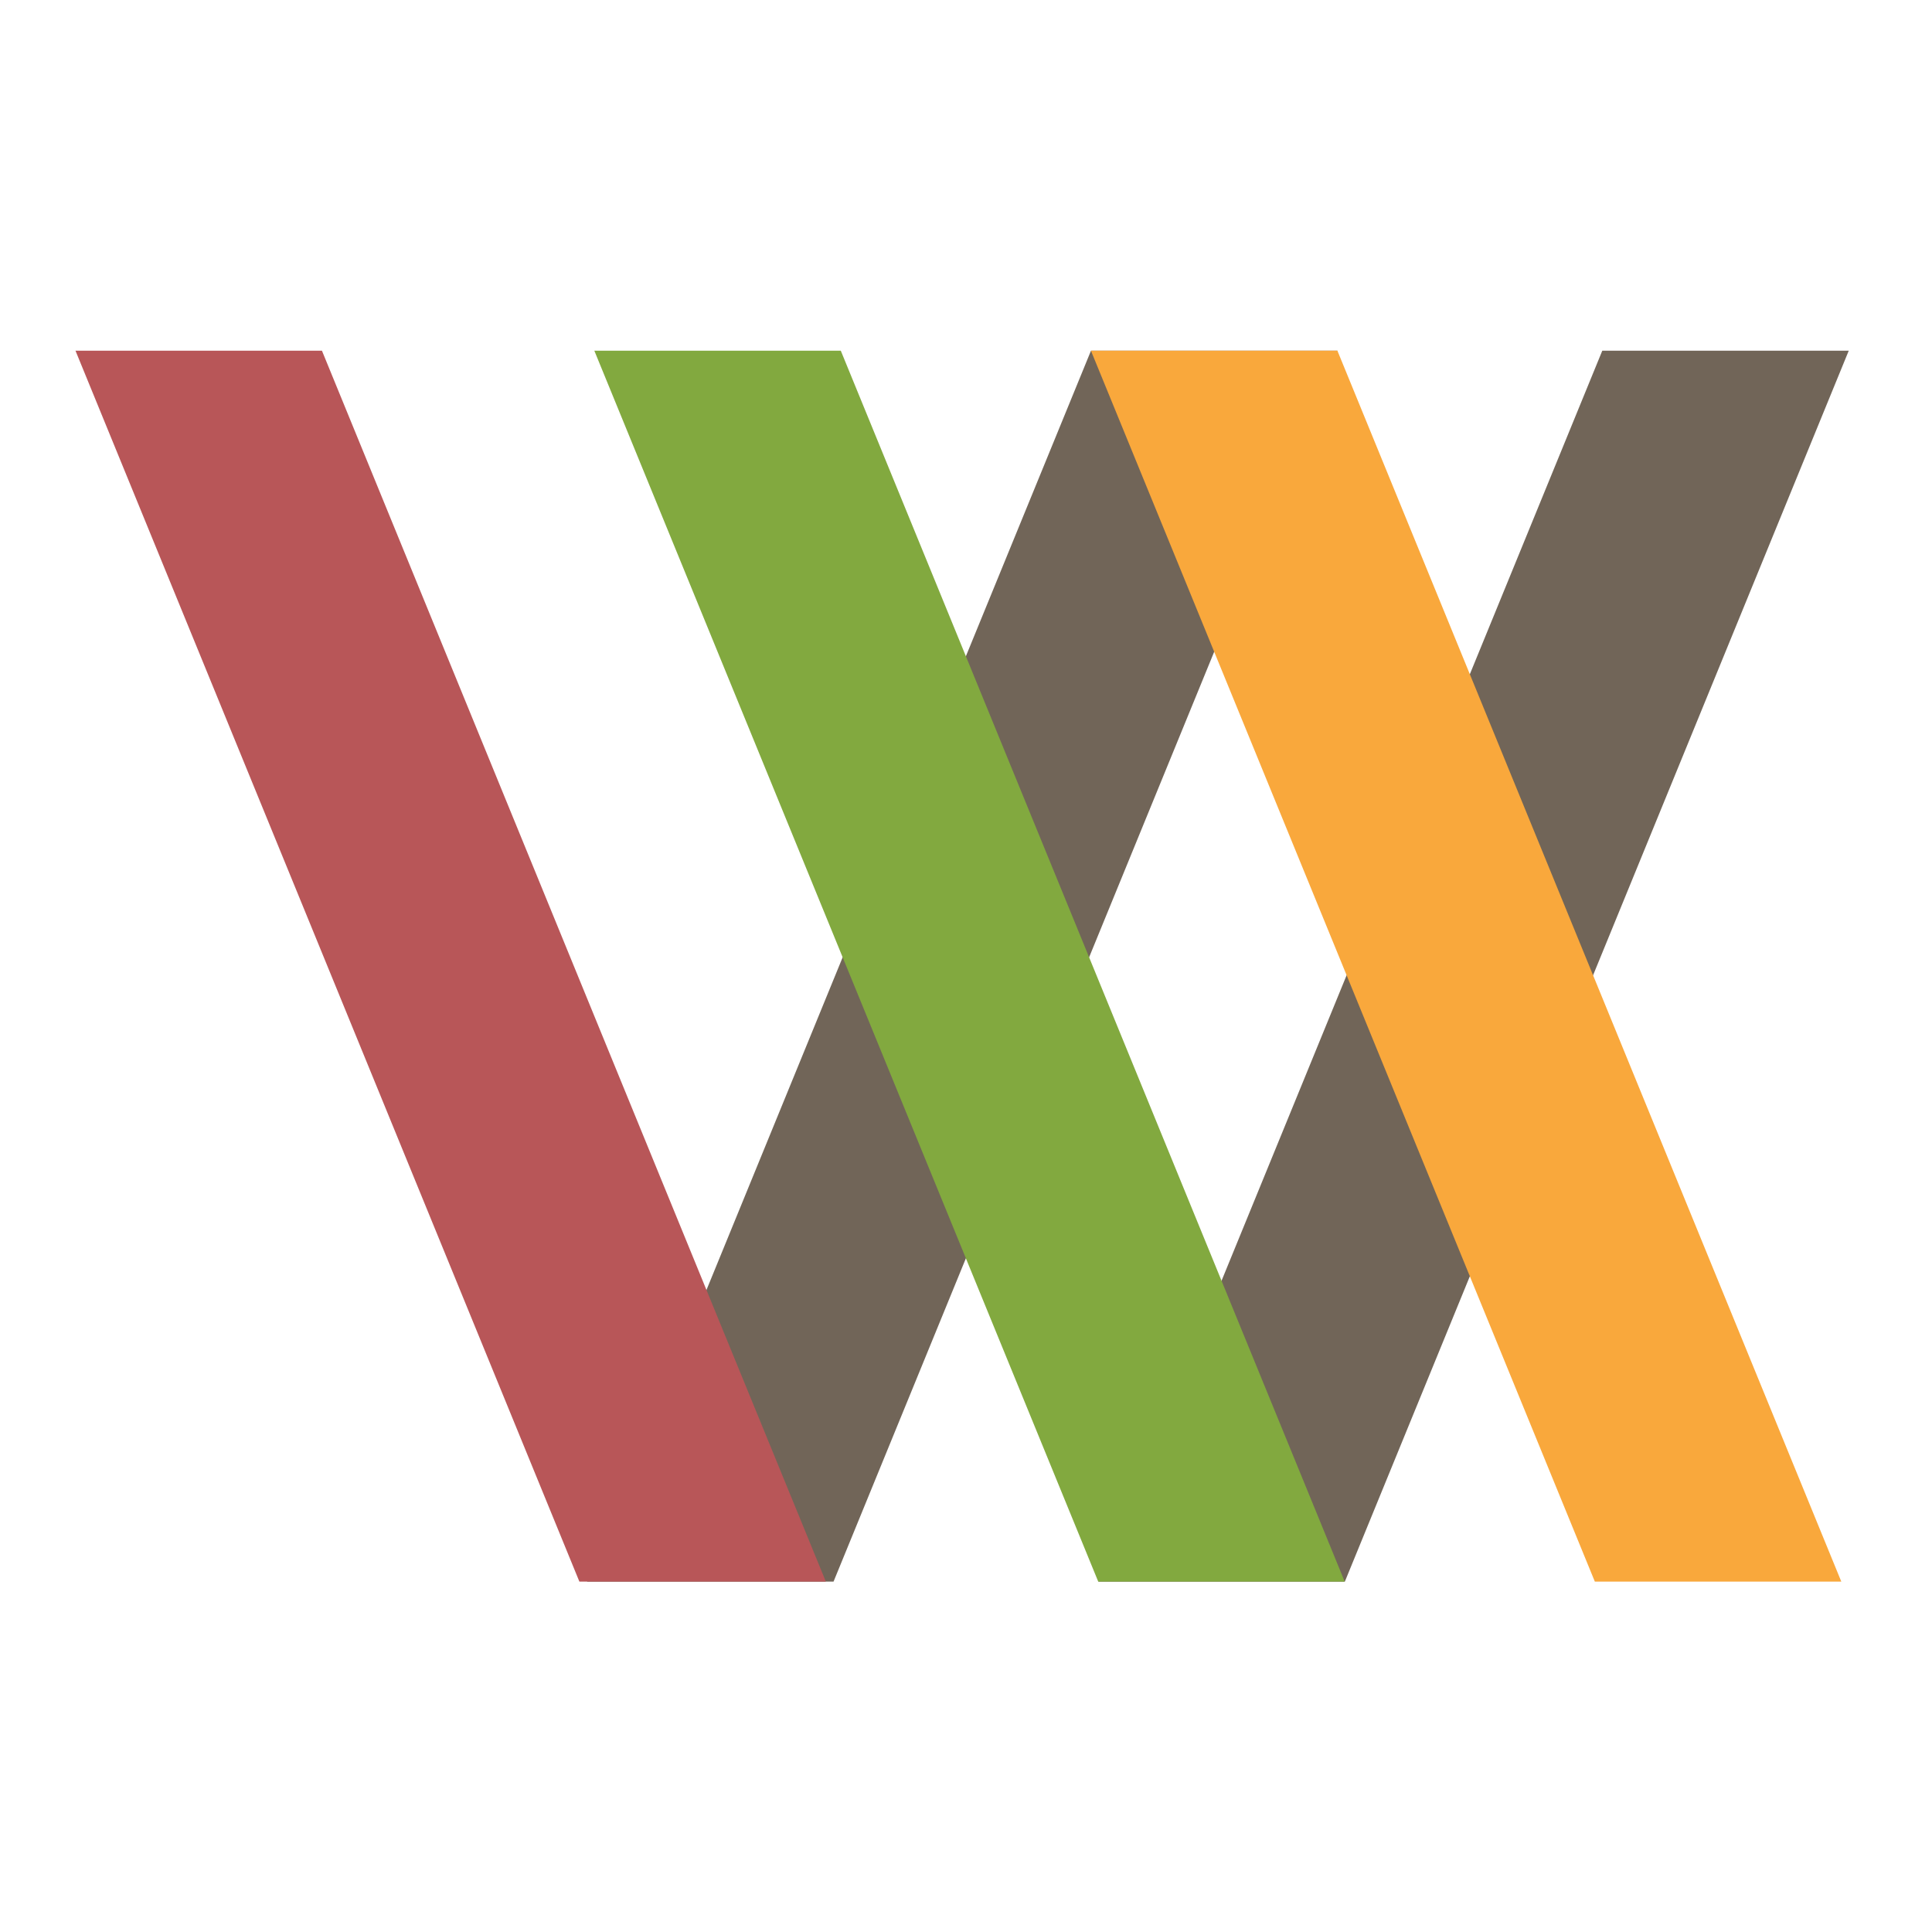
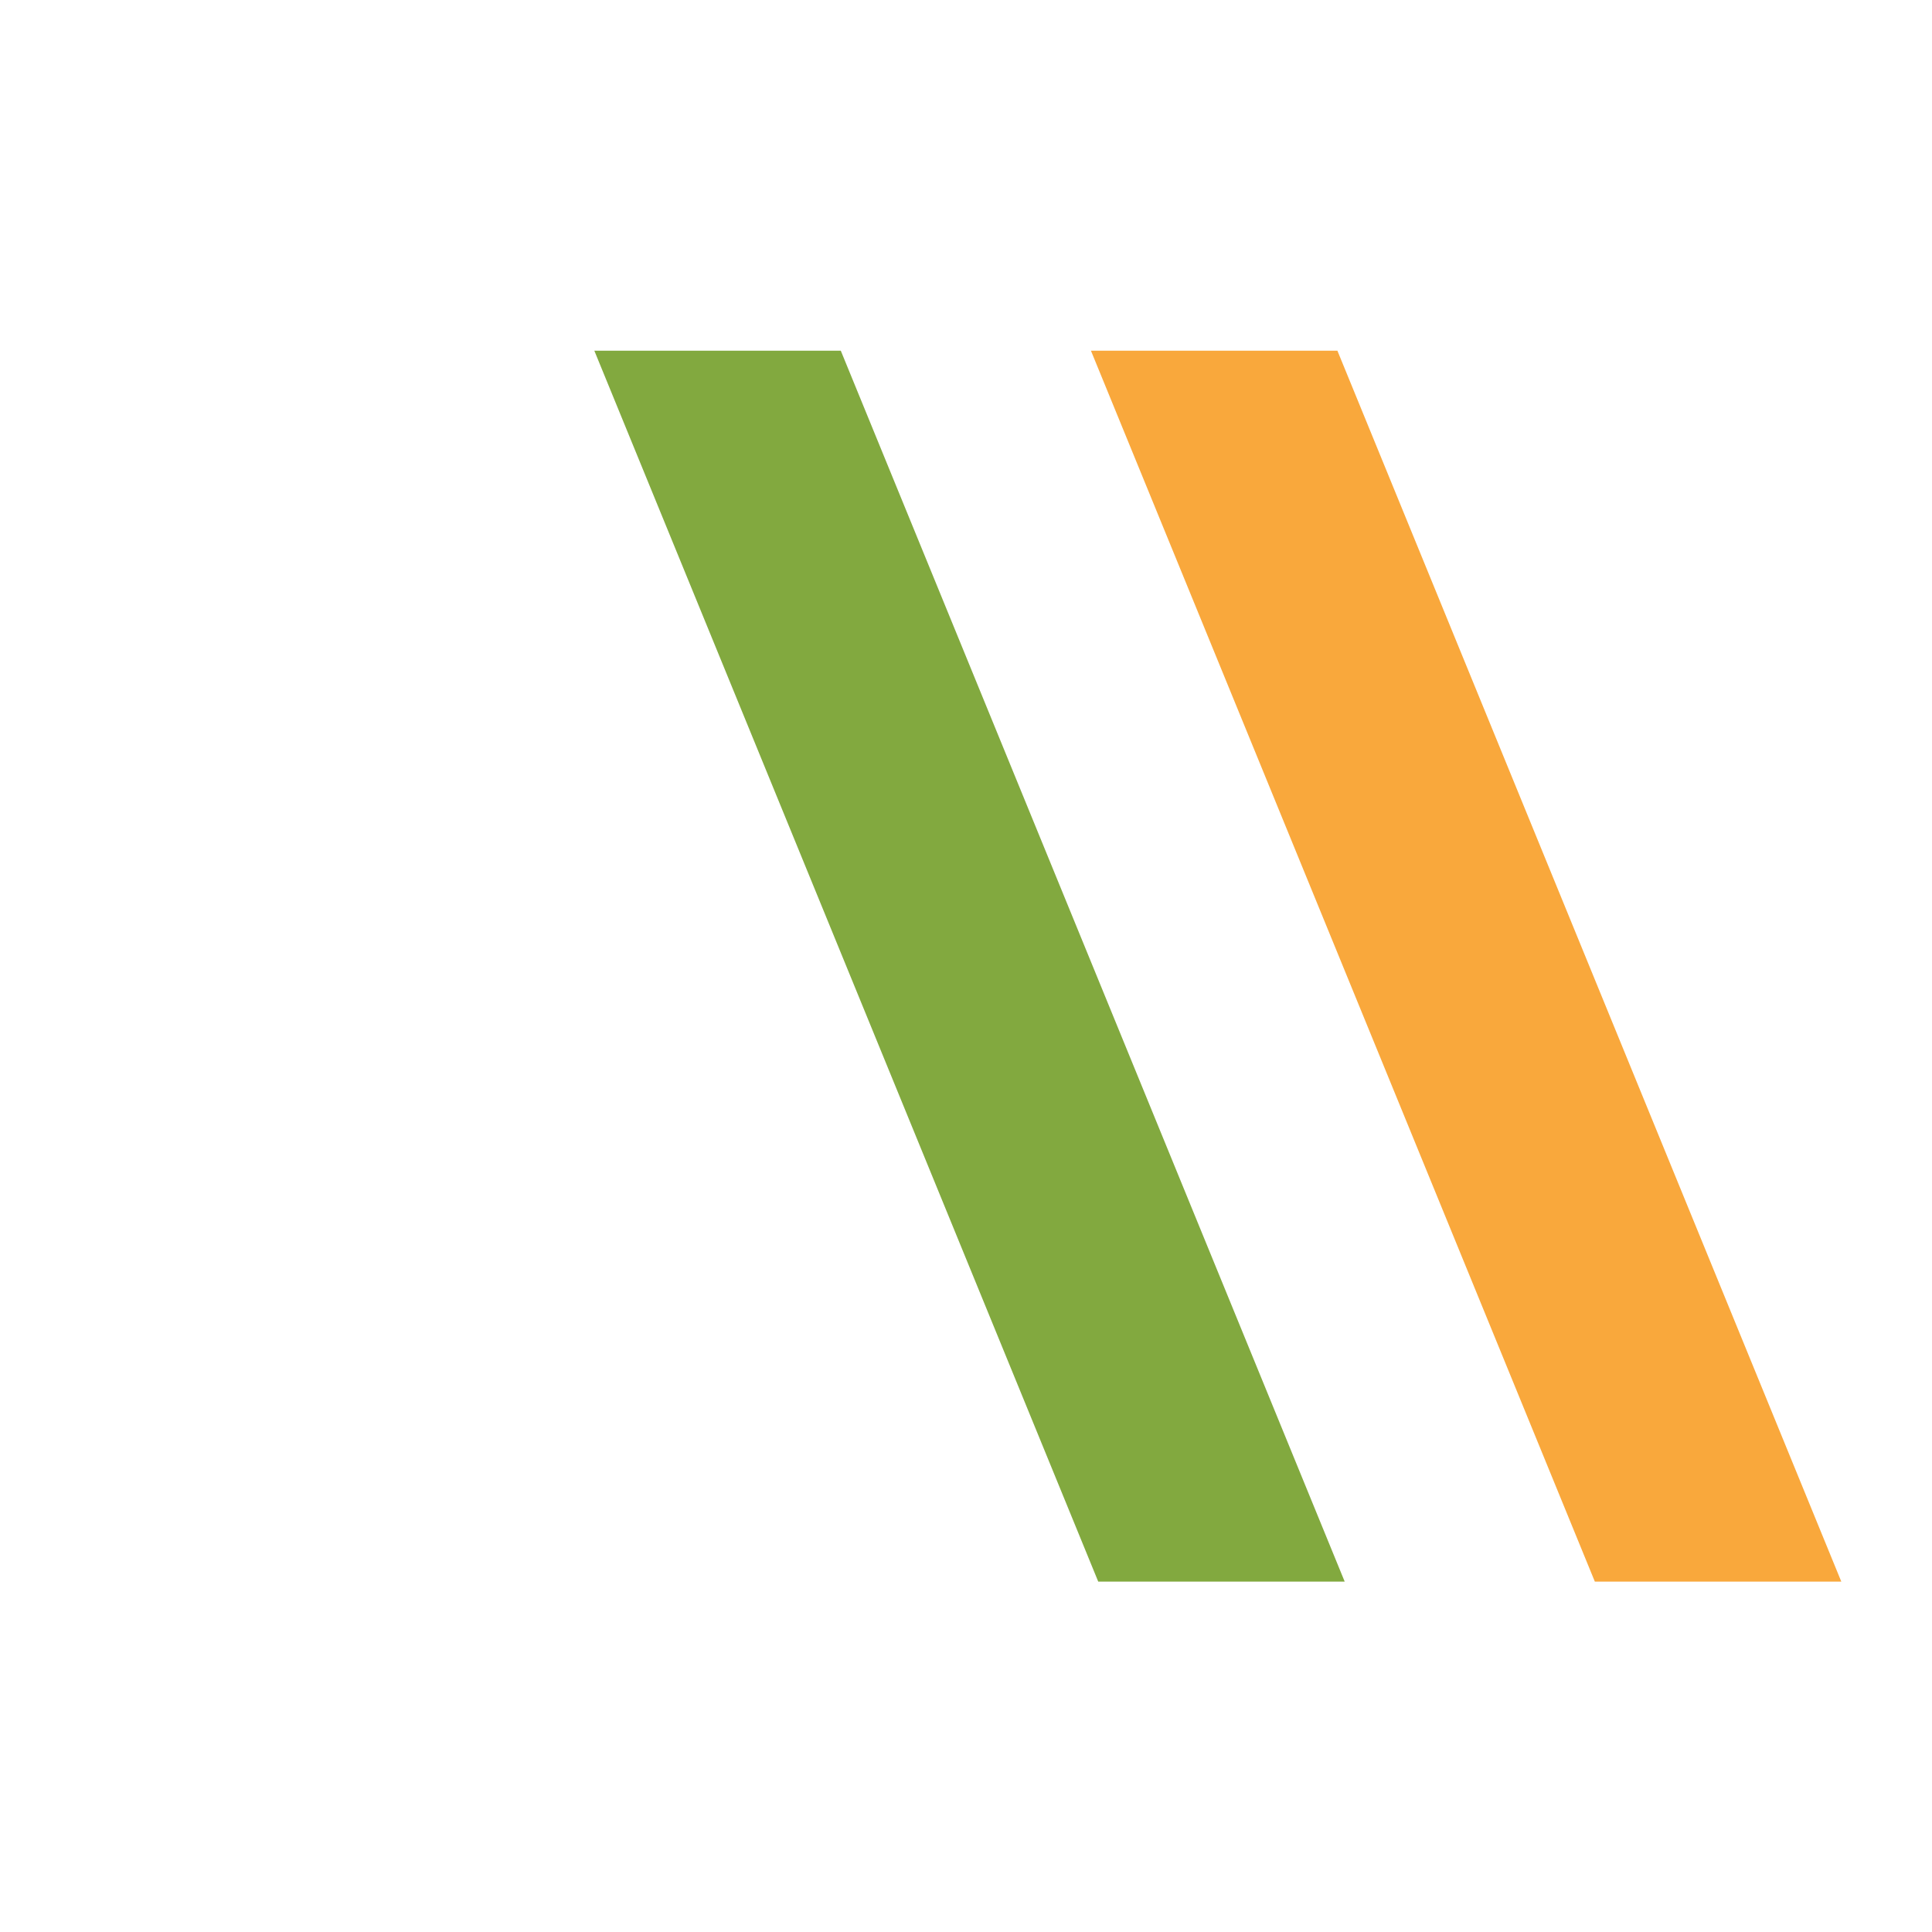
<svg xmlns="http://www.w3.org/2000/svg" width="512" height="512" viewBox="0 0 135.467 135.467">
-   <path d="M76.577-94.384H96.06V12.039H76.577z" style="fill:#716558;fill-opacity:1;stroke:none;stroke-width:.246;stroke-opacity:1" transform="matrix(.887 0 .332 -.811 4.576 34.353)" />
-   <path d="M5.314-12.039h19.483V94.384H5.314z" style="fill:#b85658;fill-opacity:1;stroke:none;stroke-width:.246;stroke-opacity:1" transform="matrix(.887 0 .332 .811 4.576 34.353)" />
-   <path d="M116.996-94.384h19.483V12.039h-19.483z" style="fill:#716558;fill-opacity:1;stroke:none;stroke-width:.246;stroke-opacity:1" transform="matrix(.887 0 .332 -.811 4.576 34.353)" />
  <path d="M46.329-12.039h19.483V94.384H46.329z" style="fill:#82a93f;fill-opacity:1;stroke:none;stroke-width:.246;stroke-opacity:1" transform="matrix(.887 0 .332 .811 4.576 34.353)" />
  <path d="M85.586-12.039h19.483V94.384H85.586z" style="fill:#f9a83c;fill-opacity:1;stroke:none;stroke-width:.246;stroke-opacity:1" transform="matrix(.887 0 .332 .811 4.576 34.353)" />
</svg>